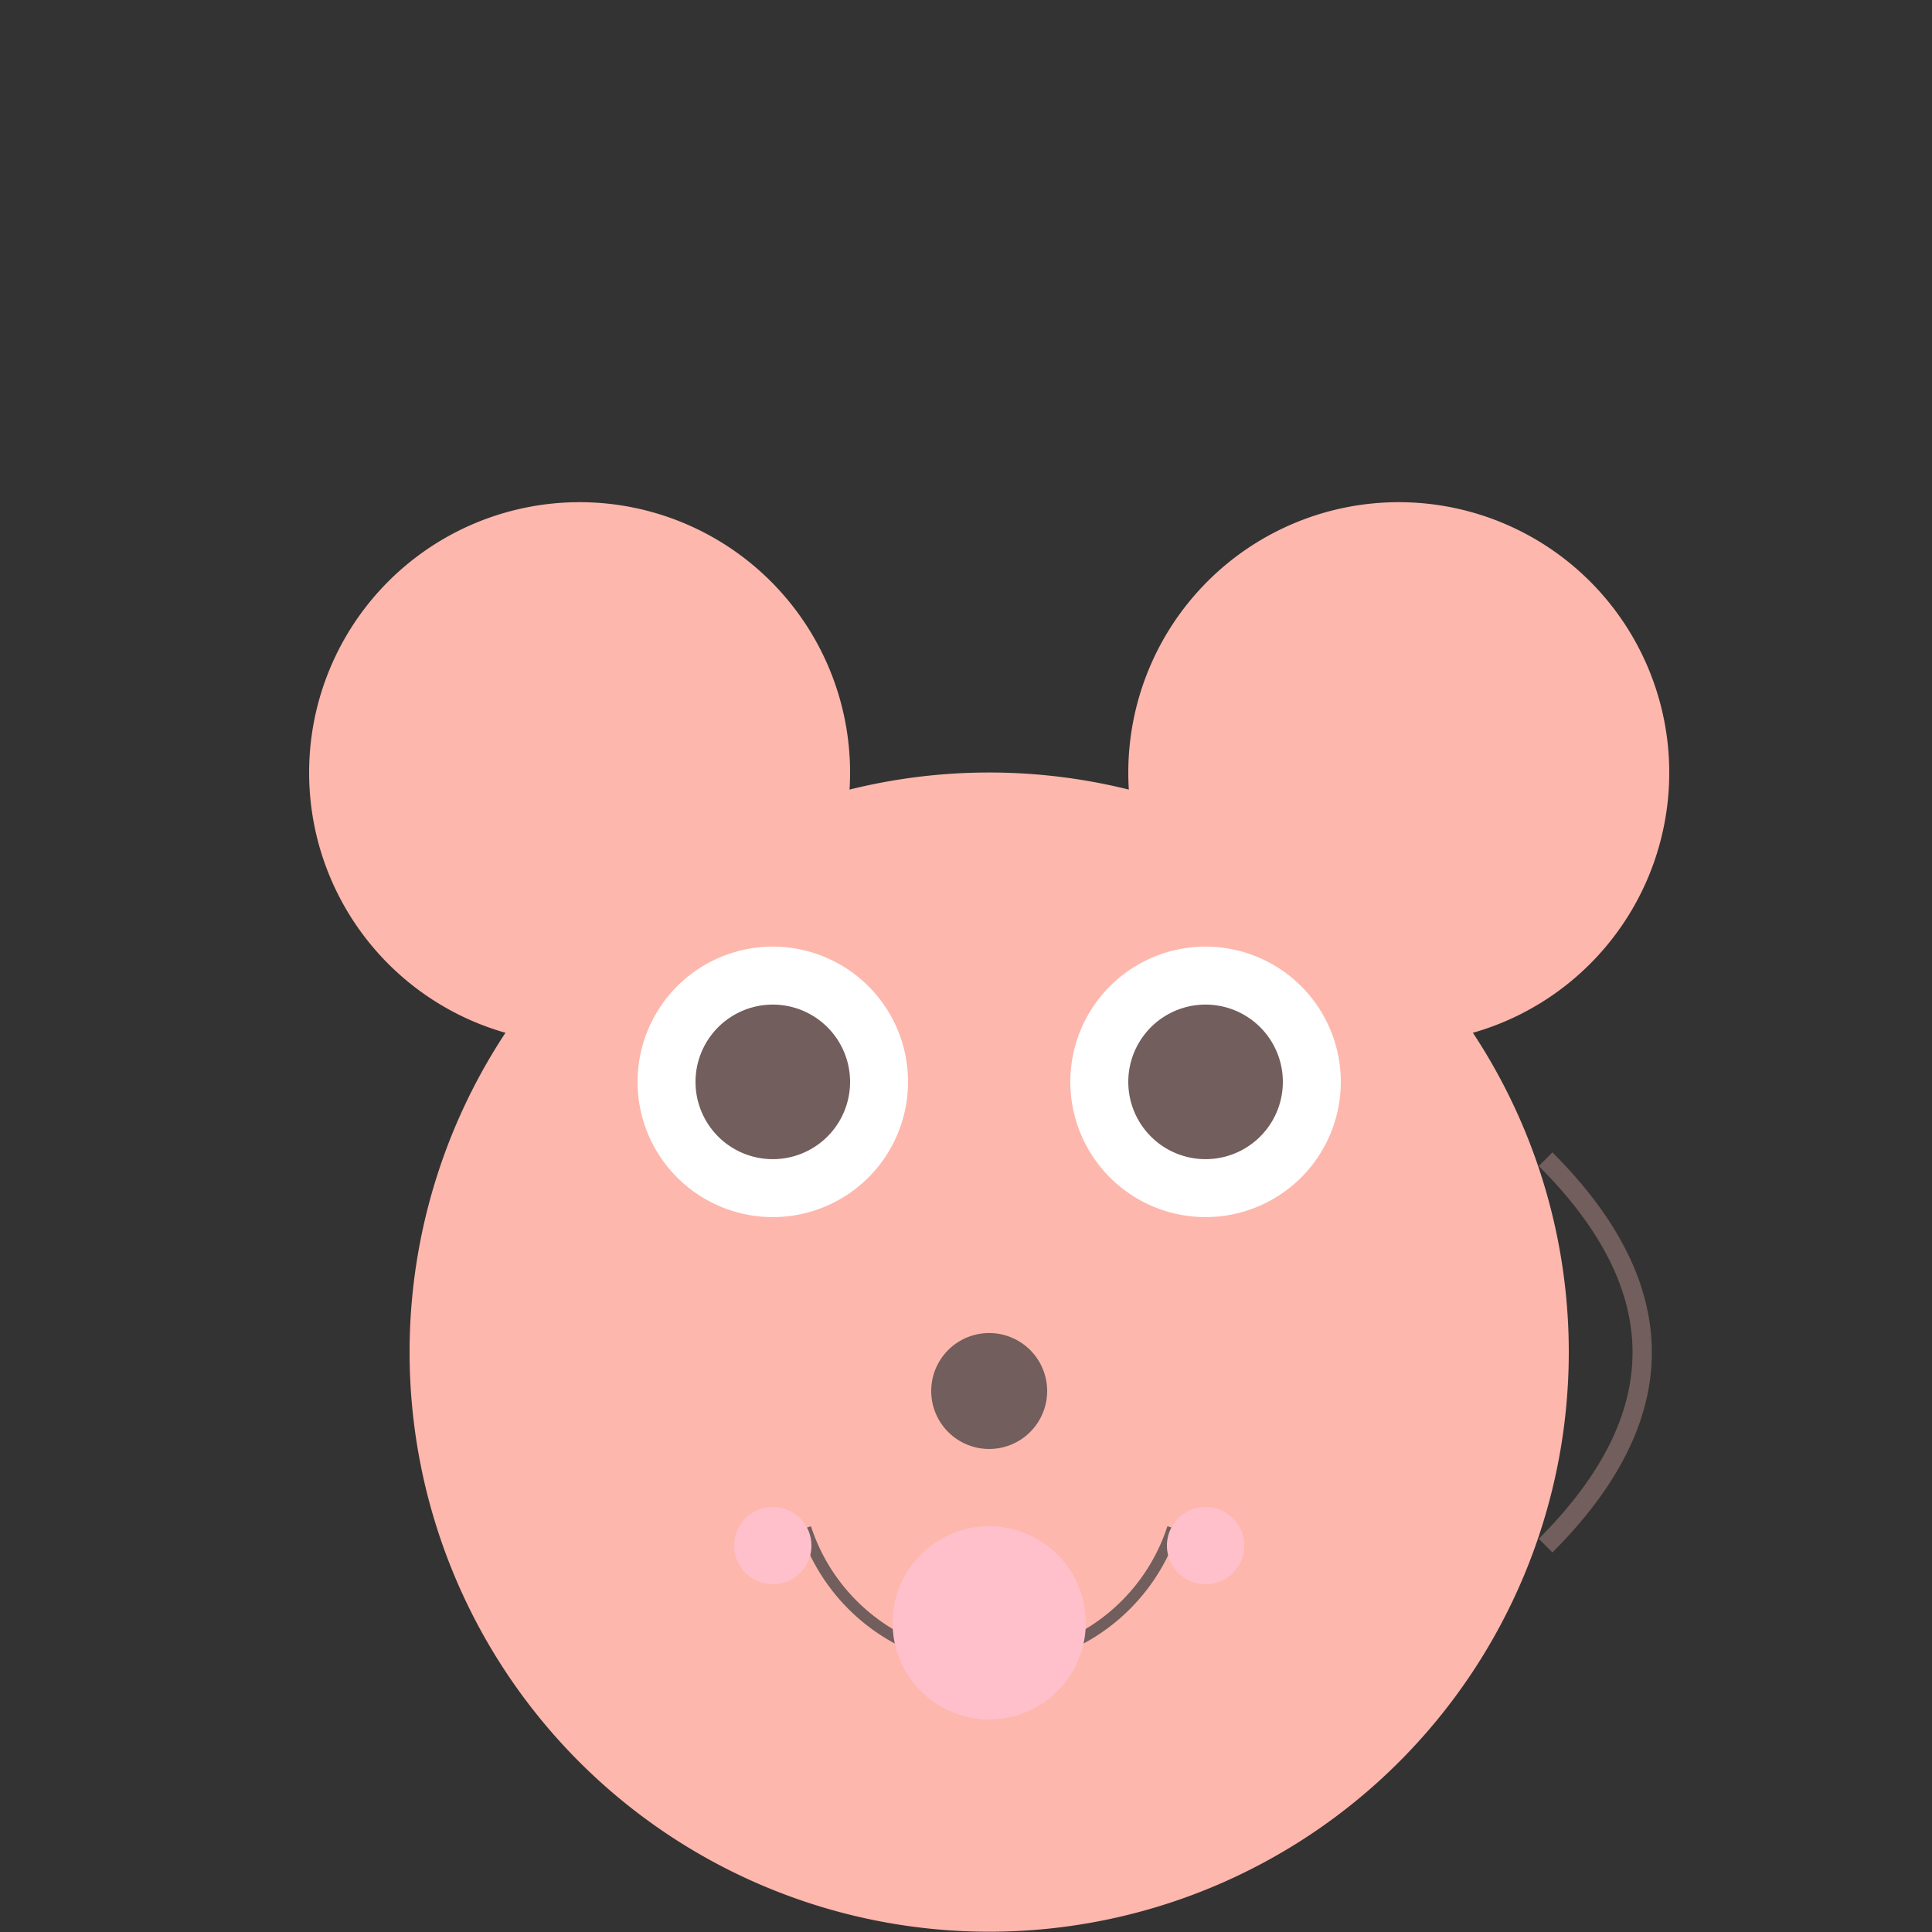
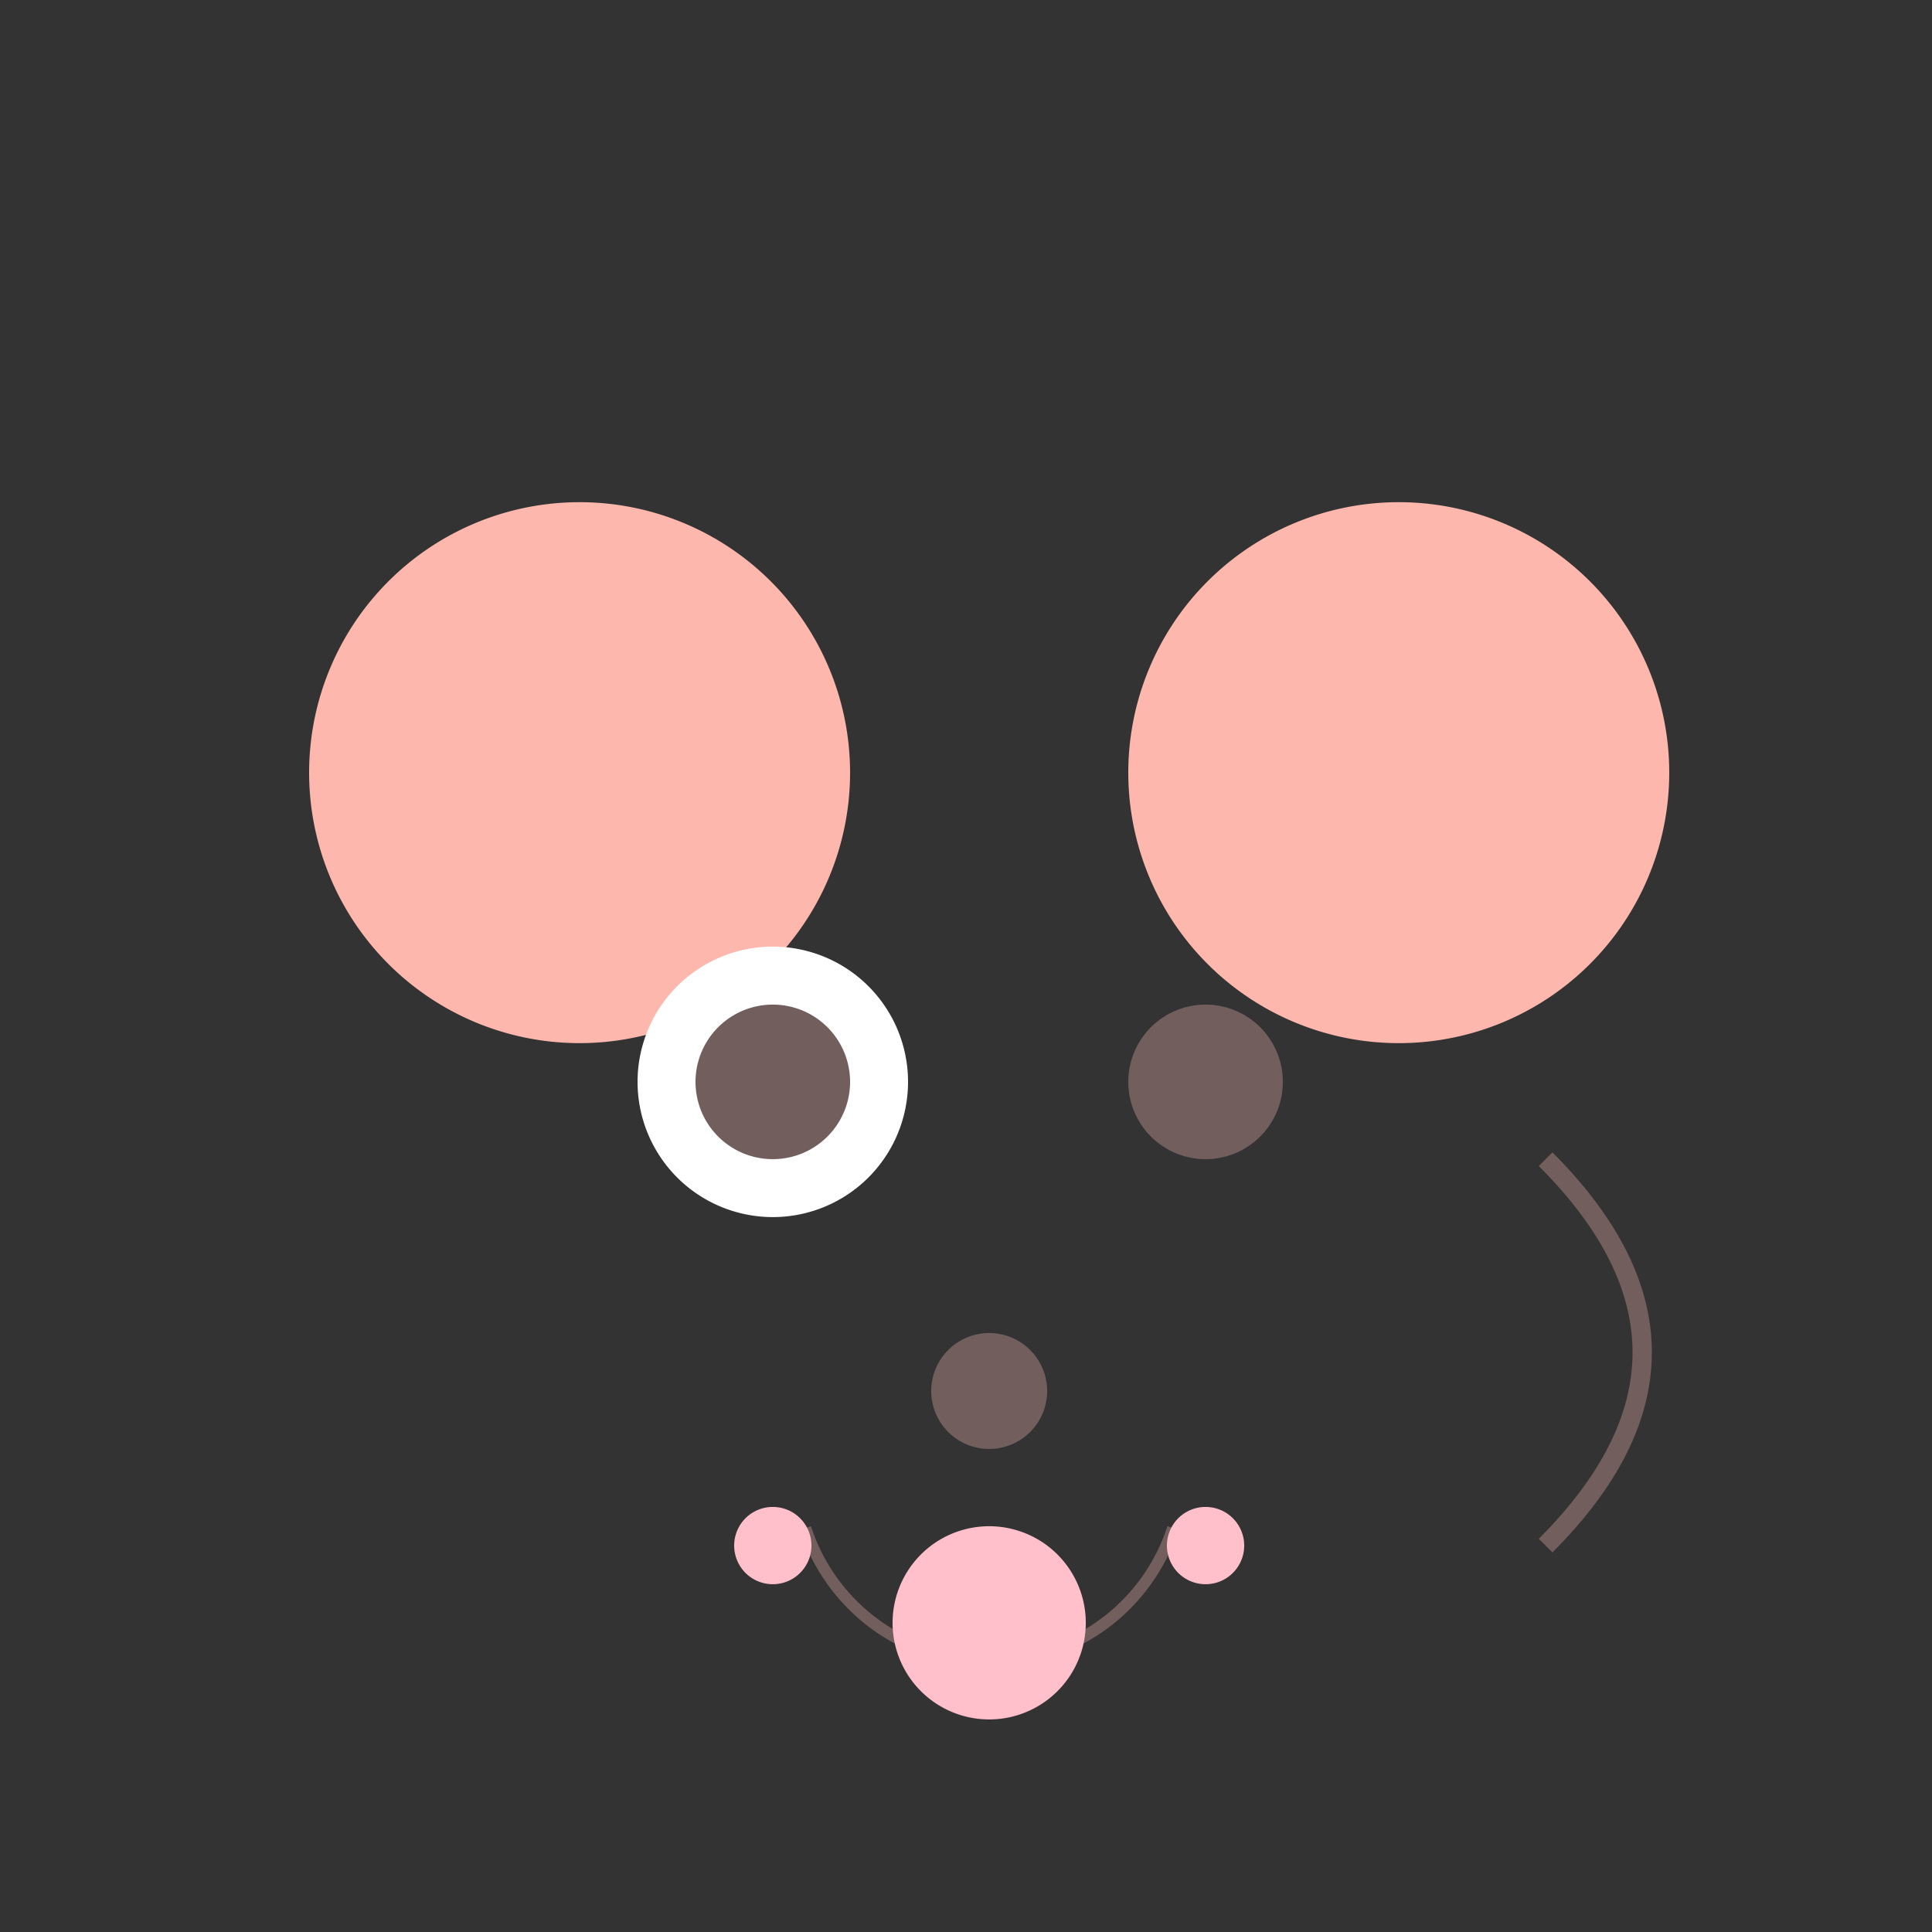
<svg xmlns="http://www.w3.org/2000/svg" width="500" height="500">
  <rect width="100%" height="100%" fill="#333333" stroke="none" />
  <defs />
  <g>
-     <path fill="#FDB7AC" stroke="none" paint-order="stroke fill markers" d=" M 406 350 A 150 150 0 1 1 406 349.85" />
    <path fill="#FDB7AC" stroke="none" paint-order="stroke fill markers" d=" M 220 200 A 70 70 0 1 1 220 199.93" />
    <path fill="#FDB7AC" stroke="none" paint-order="stroke fill markers" d=" M 432 200 A 70 70 0 1 1 432 199.93" />
    <path fill="#FFFFFF" stroke="none" paint-order="stroke fill markers" d=" M 235 280 A 35 35 0 1 1 235 279.965" />
-     <path fill="#FFFFFF" stroke="none" paint-order="stroke fill markers" d=" M 347 280 A 35 35 0 1 1 347 279.965" />
    <path fill="#725E5C" stroke="none" paint-order="stroke fill markers" d=" M 220 280 A 20 20 0 1 1 220 279.98" />
    <path fill="#725E5C" stroke="none" paint-order="stroke fill markers" d=" M 332 280 A 20 20 0 1 1 332 279.98" />
    <path fill="#725E5C" stroke="none" paint-order="stroke fill markers" d=" M 271 360 A 15 15 0 1 1 271 359.985" />
    <path fill="none" stroke="#725E5C" paint-order="fill stroke markers" d=" M 303.553 395.451 A 50 50 0 0 1 208.447 395.451" stroke-miterlimit="10" stroke-width="3" stroke-dasharray="" />
    <path fill="#FFC0CB" stroke="none" paint-order="stroke fill markers" d=" M 281 420 A 25 25 0 1 1 281 419.975" />
    <path fill="#FFC0CB" stroke="none" paint-order="stroke fill markers" d=" M 210 400 A 10 10 0 1 1 210 399.99" />
    <path fill="#FFC0CB" stroke="none" paint-order="stroke fill markers" d=" M 322 400 A 10 10 0 1 1 322 399.99" />
    <path fill="none" stroke="#725E5C" paint-order="fill stroke markers" d=" M 400 400 Q 450 350 400 300" stroke-miterlimit="10" stroke-width="5" stroke-dasharray="" />
  </g>
</svg>